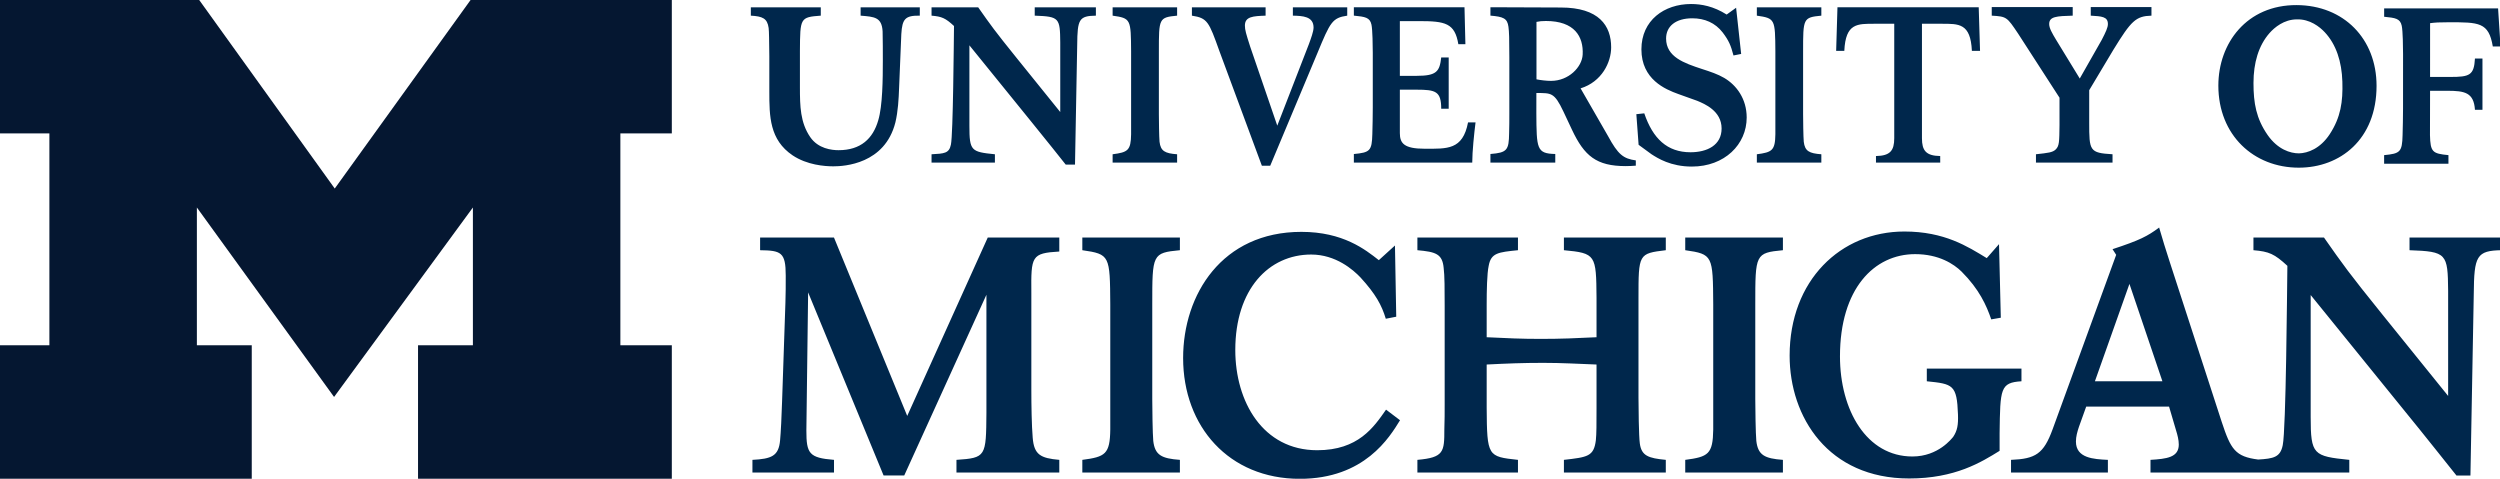
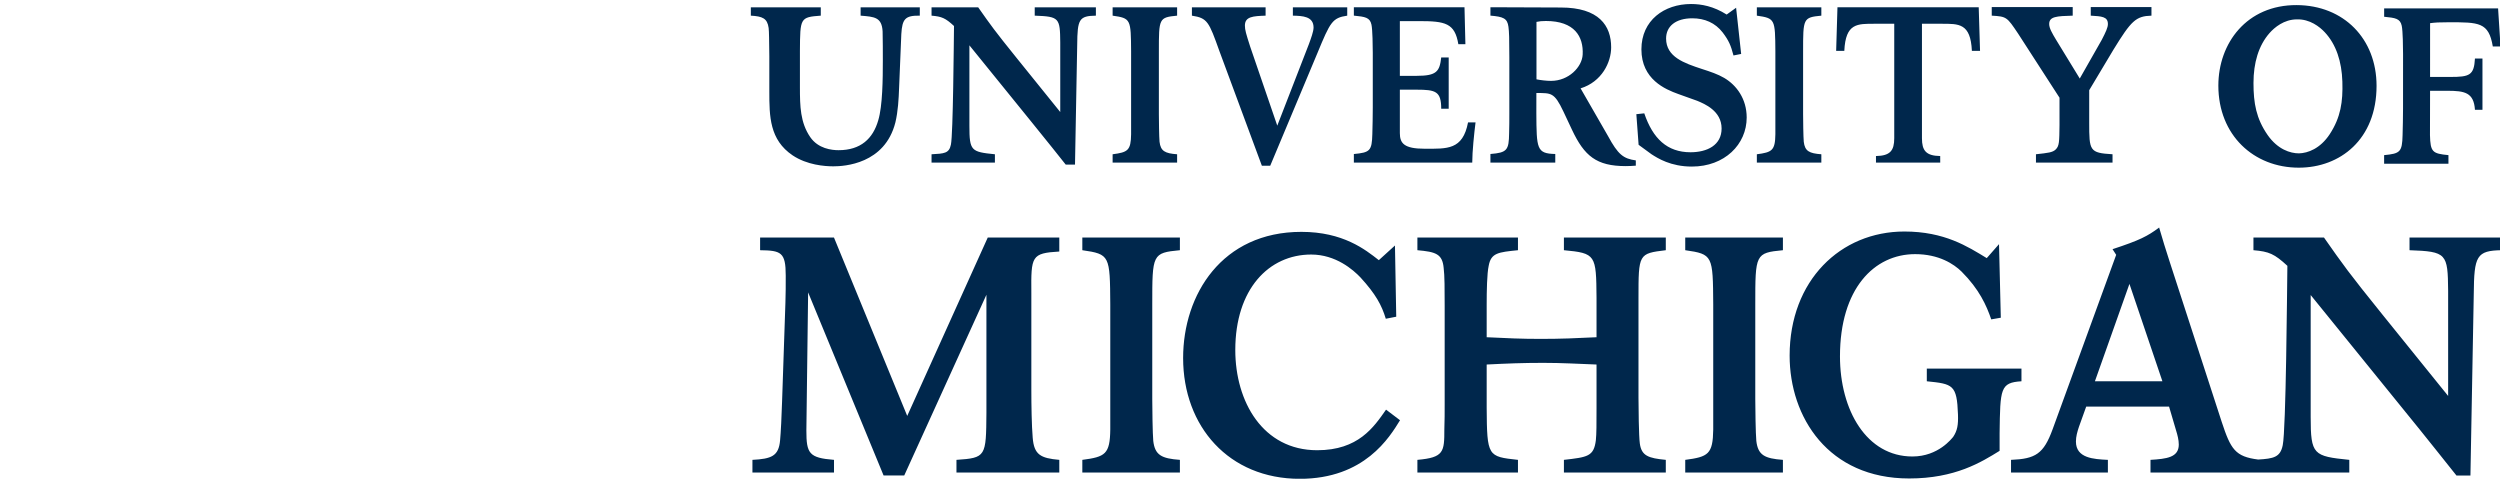
<svg xmlns="http://www.w3.org/2000/svg" width="188" height="36" viewBox="0 0 188 36" fill="none">
  <g clip-path="url(#clip0_3204_2727)">
-     <path d="M25.122 29.851L14.805 15.604V25.966H18.932V36.198H-0.154V25.966H3.714V10.034H-0.154V-0.198H14.838L25.173 14.178L35.53 -0.198H50.521V10.034H46.652V25.966H50.521V36.198H31.436V25.966H35.562V15.604L25.122 29.851Z" fill="#051731" />
    <path d="M127.161 0.302C125.158 0.302 123.434 1.525 123.434 3.71C123.434 5.977 125.24 6.721 126.201 7.068C126.665 7.25 127.161 7.398 127.627 7.579C128.189 7.813 129.464 8.34 129.464 9.663C129.464 10.922 128.372 11.45 127.128 11.45C125.374 11.45 124.295 10.424 123.649 8.523L123.053 8.587L123.223 10.889L124.196 11.601C124.659 11.898 125.637 12.526 127.227 12.526C129.694 12.526 131.351 10.857 131.351 8.839C131.351 7.433 130.588 6.407 129.661 5.86C129.182 5.58 128.637 5.396 127.973 5.183C126.665 4.752 125.29 4.286 125.29 2.897C125.29 1.972 126.018 1.376 127.26 1.376C128.188 1.376 128.983 1.714 129.545 2.442C130.009 3.056 130.159 3.41 130.358 4.171L130.935 4.057L130.555 0.583L129.845 1.094C128.852 0.465 127.941 0.302 127.161 0.302ZM172.713 0.383C168.957 0.365 166.82 3.245 166.82 6.437C166.82 10.161 169.477 12.609 172.871 12.609C175.968 12.609 178.717 10.492 178.717 6.454C178.717 2.914 176.25 0.4 172.713 0.383ZM149.779 0.532V1.177C150.905 1.243 150.921 1.276 151.765 2.533L154.875 7.348V9.398C154.86 10.674 154.859 10.971 154.594 11.235C154.361 11.467 154.015 11.501 153.104 11.6V12.229H158.862V11.6C157.125 11.501 157.108 11.336 157.108 9.218V6.784L158.928 3.741C160.268 1.558 160.615 1.211 161.79 1.177V0.532H157.225V1.177C158.035 1.227 158.514 1.243 158.514 1.806C158.514 2.072 158.35 2.419 158.051 2.998L156.398 5.905L154.61 2.98C154.313 2.484 154.099 2.119 154.099 1.806C154.099 1.243 154.644 1.211 155.868 1.177V0.532L149.779 0.532ZM112.08 0.544V1.175C113.039 1.256 113.354 1.373 113.436 2.017C113.486 2.397 113.502 2.892 113.502 4.297V8.523C113.502 9.003 113.502 9.547 113.485 10.027C113.468 11.283 113.337 11.483 112.08 11.58V12.229H116.957V11.58C115.551 11.55 115.55 11.188 115.533 8.509L115.535 6.992C116.644 7.009 116.875 6.918 117.569 8.388L118.215 9.762C119.142 11.729 120.052 12.491 122.252 12.491C122.517 12.491 122.763 12.476 123.013 12.458V12.062C122.069 11.932 121.674 11.615 120.929 10.242L118.86 6.645C120.464 6.147 121.159 4.683 121.159 3.557C121.159 1.937 120.25 0.565 117.371 0.565L112.08 0.544ZM101.81 0.546V1.175C102.654 1.259 103.018 1.308 103.134 1.852C103.216 2.216 103.233 3.506 103.233 3.97V8.076C103.233 8.39 103.217 9.797 103.2 10.078C103.167 11.353 103.018 11.467 101.81 11.583V12.229H110.713C110.713 11.387 110.861 9.995 110.961 9.203H110.397C109.999 11.287 108.825 11.185 107.136 11.185C105.582 11.185 105.269 10.772 105.269 10.01V6.744H106.527C107.966 6.744 108.379 6.867 108.379 8.177H108.942V4.32H108.379C108.263 5.362 108.048 5.703 106.542 5.703H105.269V1.587H106.708C108.692 1.587 109.404 1.737 109.668 3.325H110.198L110.13 0.546H101.81ZM138.177 0.546L138.079 3.823H138.692C138.791 1.738 139.665 1.787 140.989 1.787H142.447V10.391C142.447 11.319 142.149 11.717 141.073 11.734V12.23H145.905L145.903 11.734C144.828 11.717 144.531 11.319 144.531 10.391V1.787H145.986C147.311 1.787 148.187 1.738 148.286 3.823H148.899L148.799 0.546H138.177ZM56.463 0.55V1.177C57.34 1.227 57.703 1.377 57.802 2.105C57.836 2.403 57.836 2.962 57.853 4.221V6.867C57.853 8.754 57.869 10.509 59.606 11.684C60.698 12.412 62.021 12.508 62.668 12.508C63.477 12.508 66.54 12.345 67.334 9.203C67.532 8.359 67.58 7.479 67.613 6.588C67.629 6.092 67.763 2.849 67.779 2.566C67.846 1.411 68.078 1.161 69.169 1.177V0.55H64.718V1.177C65.761 1.261 66.306 1.292 66.372 2.351C66.389 2.733 66.389 4.122 66.389 4.554C66.389 5.91 66.373 7.961 66.043 9.052C65.646 10.425 64.728 11.294 63.058 11.294C62.544 11.294 61.528 11.182 60.93 10.311C60.18 9.215 60.154 7.993 60.154 6.57V3.824C60.17 1.342 60.169 1.293 61.723 1.177V0.549L56.463 0.55ZM70.052 0.55V1.177C70.83 1.243 71.095 1.36 71.741 1.955C71.725 3.163 71.674 10.094 71.509 10.871C71.377 11.533 71.012 11.551 70.052 11.601V12.23H74.817V11.601C73.03 11.42 72.899 11.353 72.899 9.466V3.409L77.513 9.102C78.042 9.748 78.573 10.41 79.102 11.072L80.143 12.379H80.84L81.006 3.362C81.023 1.459 81.137 1.194 82.411 1.177V0.55H77.811V1.177C79.665 1.244 79.714 1.343 79.731 3.197V8.425L76.472 4.386C74.752 2.252 74.536 1.938 73.559 0.55L70.052 0.55ZM83.669 0.55V1.177C85.042 1.376 85.042 1.44 85.059 3.874V10.095C85.042 11.32 84.809 11.451 83.669 11.601V12.229H88.519V11.601C87.611 11.534 87.279 11.369 87.197 10.658C87.164 10.31 87.147 9.002 87.147 8.587V3.874C87.147 1.376 87.146 1.311 88.519 1.177V0.55H83.669ZM89.632 0.55V1.177C90.806 1.361 90.905 1.625 91.699 3.842L94.892 12.462H95.521L99.078 3.972C100.037 1.657 100.187 1.343 101.312 1.177V0.55H97.224V1.177C97.952 1.193 98.78 1.226 98.78 2.071C98.78 2.368 98.582 2.897 98.432 3.31L96.051 9.449L94.015 3.511C93.702 2.534 93.617 2.252 93.617 1.922C93.617 1.243 94.23 1.211 95.173 1.177V0.55H89.632ZM132.115 0.55V1.177C133.489 1.376 133.491 1.44 133.508 3.874V10.095C133.491 11.32 133.257 11.451 132.115 11.601V12.229H136.965V11.601C136.057 11.534 135.725 11.369 135.643 10.658C135.61 10.31 135.593 9.002 135.593 8.587V3.874C135.593 1.376 135.592 1.311 136.965 1.177V0.55H132.115ZM179.288 0.633V1.26C180.131 1.342 180.494 1.393 180.61 1.937C180.694 2.302 180.71 3.592 180.71 4.056L180.708 8.161C180.708 8.475 180.691 9.88 180.674 10.161C180.643 11.433 180.492 11.55 179.286 11.666V12.311H184.123V11.666C182.916 11.55 182.767 11.433 182.734 10.161L182.741 6.827H184.033C185.339 6.827 186.033 6.952 186.116 8.258H186.681V4.403H186.116C186.05 5.662 185.704 5.786 184.281 5.786H182.741L182.743 1.742C183.157 1.691 183.389 1.674 184.134 1.674C186.417 1.674 187.153 1.664 187.459 3.493H188.039L187.856 0.633L179.288 0.633ZM172.729 1.457C173.703 1.428 174.445 2.02 174.821 2.423C175.679 3.338 176.1 4.63 176.146 6.137C176.193 7.658 176.023 8.821 175.197 10.09C174.475 11.185 173.544 11.514 172.884 11.533C172.224 11.533 171.286 11.235 170.531 10.161C169.667 8.919 169.462 7.763 169.462 6.24C169.462 4.734 169.84 3.425 170.671 2.483C171.036 2.071 171.756 1.457 172.729 1.457ZM116.255 1.579C118.405 1.579 119.088 2.751 119.017 4.109C118.968 5.043 117.963 6.086 116.634 6.082C116.304 6.082 115.856 6.03 115.543 5.966V1.646C115.774 1.596 115.956 1.579 116.255 1.579ZM162.367 17.111C161.491 17.764 160.915 18.063 158.863 18.738L159.137 19.164L154.358 32.278C153.682 34.128 153.081 34.506 151.229 34.581V35.532H158.513V34.581C157.438 34.531 156.11 34.457 156.11 33.204C156.11 32.831 156.21 32.479 156.335 32.102L156.883 30.575H163.113L163.644 32.379C163.744 32.704 163.845 33.08 163.845 33.431C163.845 34.406 162.918 34.506 161.717 34.581V35.532H176.667V34.581C173.963 34.305 173.763 34.205 173.763 31.353V22.187L180.745 30.8C181.547 31.779 182.346 32.778 183.147 33.779L184.725 35.758H185.777L186.027 22.118C186.051 19.241 186.227 18.838 188.154 18.816V17.863H181.196V18.816C183.999 18.915 184.074 19.064 184.1 21.867V29.775L179.168 23.667C176.566 20.439 176.24 19.965 174.764 17.863H169.459V18.816C170.635 18.915 171.035 19.09 172.011 19.99C171.985 21.817 171.91 32.302 171.661 33.481C171.479 34.386 170.975 34.489 169.814 34.557C168.09 34.339 167.751 33.789 167.073 31.727L163.169 19.713C162.769 18.462 162.718 18.313 162.367 17.111ZM143.208 17.41C138.409 17.41 134.58 21.089 134.58 26.744C134.58 31.372 137.486 35.981 143.567 35.981C147.036 35.981 148.996 34.753 150.37 33.903V32.576C150.415 29.223 150.415 28.772 152.014 28.672V27.721H144.896V28.672C146.857 28.874 147.161 28.922 147.24 31.173C147.267 31.951 147.195 32.376 146.88 32.852C146.789 32.951 145.774 34.328 143.815 34.328C140.368 34.328 138.366 30.85 138.366 26.796C138.366 21.714 140.933 19.111 144.019 19.111C145.798 19.111 146.925 19.849 147.511 20.425C148.839 21.752 149.381 22.965 149.741 24.017L150.461 23.892L150.326 18.36L149.404 19.411C147.963 18.535 146.227 17.41 143.208 17.41ZM97.863 17.436C91.896 17.436 88.971 22.143 88.971 26.922C88.971 32.079 92.42 36.007 97.745 36.007C102.62 36.007 104.498 32.877 105.282 31.602L104.231 30.805C103.304 32.132 102.144 33.857 99.053 33.857C94.963 33.857 92.894 30.202 92.894 26.321C92.894 21.74 95.415 19.141 98.601 19.141C100.455 19.141 101.763 20.29 102.311 20.867C103.452 22.117 103.903 22.942 104.212 23.97L104.997 23.817L104.901 18.462L103.688 19.564C102.667 18.765 101.001 17.436 97.863 17.436ZM57.16 17.863V18.816C58.736 18.838 59.087 18.965 59.087 20.715C59.087 21.341 59.088 22.192 59.063 22.768L58.813 30.175C58.787 31.151 58.712 32.629 58.663 33.103C58.562 34.305 58.011 34.506 56.583 34.581V35.532H62.717V34.581C60.84 34.431 60.639 34.106 60.639 32.379L60.771 21.988L66.446 35.757H67.998L74.179 22.166V31.054C74.153 34.333 74.154 34.432 71.926 34.581V35.533H79.659V34.581C78.257 34.456 77.758 34.206 77.658 32.904C77.582 32.003 77.557 30.502 77.557 29.3V22.018C77.533 19.264 77.556 19.039 79.659 18.915V17.863H74.279L68.223 31.277L62.715 17.863L57.16 17.863ZM81.391 17.863V18.816C83.468 19.115 83.468 19.214 83.493 22.893V32.301C83.468 34.155 83.119 34.356 81.391 34.581V35.532H88.728V34.581C87.351 34.481 86.85 34.229 86.725 33.154C86.675 32.629 86.65 30.651 86.65 30.024V22.893C86.65 19.114 86.65 19.015 88.728 18.816V17.863H81.391ZM106.588 17.863V18.816C107.964 18.939 108.463 19.089 108.563 20.139C108.638 20.691 108.639 21.842 108.639 22.993V30.402C108.639 31.026 108.639 31.652 108.615 32.279C108.615 33.978 108.589 34.406 106.588 34.581V35.532H114.151V34.581C111.873 34.332 111.823 34.332 111.798 30.651V27.412C113.325 27.335 114.515 27.287 116.041 27.287C117.493 27.287 118.658 27.361 120.059 27.412V30.651C120.059 31.929 120.059 32.604 120.009 33.103C119.857 34.332 119.382 34.378 117.606 34.581V35.532H125.268V34.581C123.966 34.456 123.44 34.282 123.315 33.353C123.239 32.83 123.214 30.602 123.214 29.901V22.442C123.214 19.09 123.214 19.065 125.268 18.816V17.863H117.606V18.816C120.009 19.04 120.034 19.164 120.059 22.392V25.36C118.557 25.434 117.368 25.485 115.866 25.485C114.39 25.485 113.325 25.434 111.798 25.36V22.919C111.798 21.866 111.823 20.565 111.949 19.99C112.124 19.014 112.674 18.965 114.151 18.816V17.863L106.588 17.863ZM126.73 17.863V18.816C128.809 19.115 128.81 19.214 128.835 22.893V32.301C128.809 34.155 128.459 34.356 126.73 34.581V35.532H134.075V34.581C132.7 34.481 132.201 34.229 132.075 33.154C132.024 32.629 131.997 30.651 131.997 30.024V22.893C131.997 19.114 131.998 19.015 134.075 18.816V17.863H126.73ZM160.134 21.349L162.613 28.673H157.537L160.134 21.349Z" fill="#00274C" />
  </g>
  <defs>
    <clipPath id="clip0_3204_2727">
      <rect width="188" height="36" fill="white" />
    </clipPath>
  </defs>
</svg>